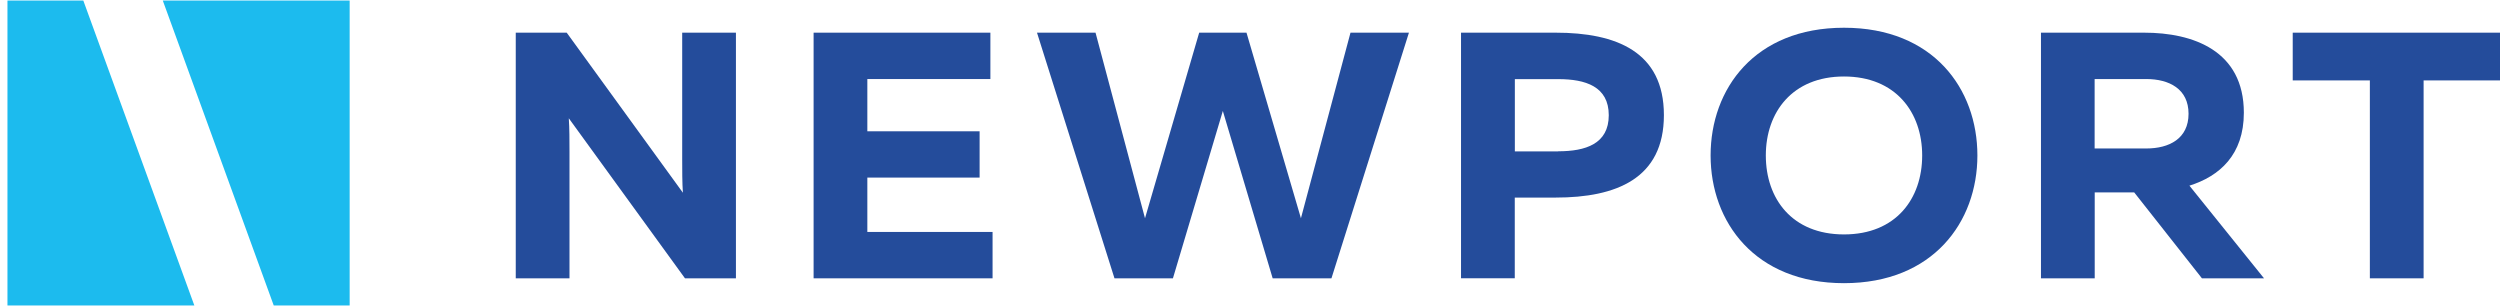
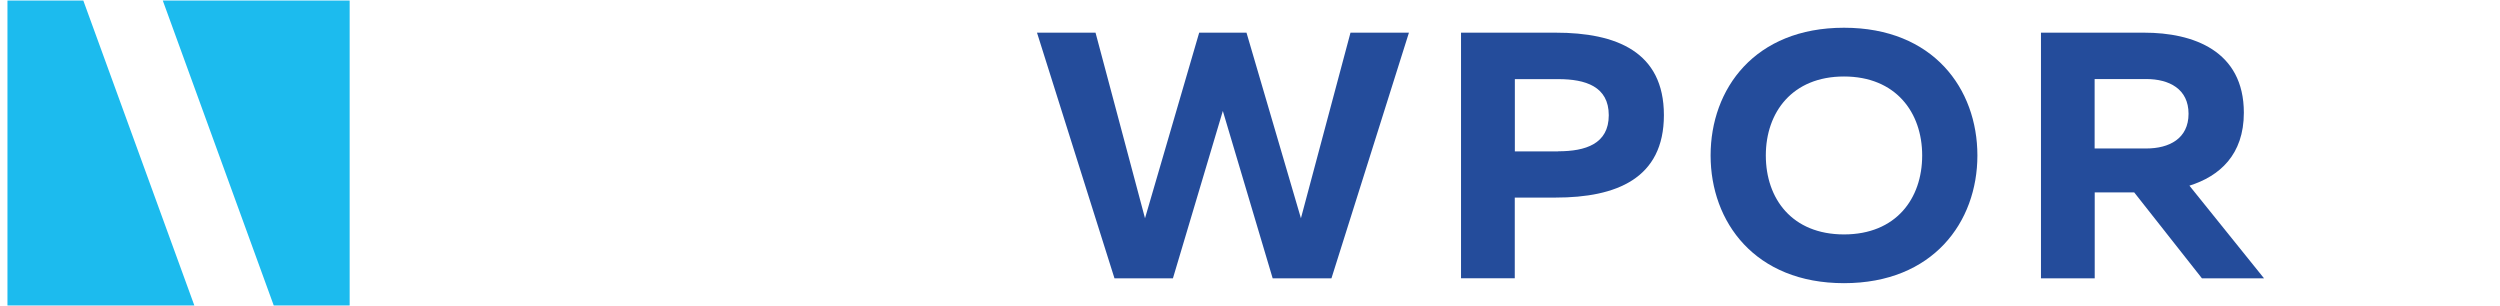
<svg xmlns="http://www.w3.org/2000/svg" width="335" height="41" xml:space="preserve" overflow="hidden">
  <defs>
    <clipPath id="clip0">
      <rect x="37" y="36" width="335" height="41" />
    </clipPath>
    <clipPath id="clip1">
      <rect x="37" y="36" width="335" height="41" />
    </clipPath>
    <clipPath id="clip2">
      <rect x="38" y="36" width="334" height="41" />
    </clipPath>
    <clipPath id="clip3">
      <rect x="38" y="36" width="334" height="41" />
    </clipPath>
    <clipPath id="clip4">
      <rect x="38" y="36" width="334" height="41" />
    </clipPath>
  </defs>
  <g clip-path="url(#clip0)" transform="translate(-37 -36)">
    <g clip-path="url(#clip1)">
      <g clip-path="url(#clip2)">
        <g clip-path="url(#clip3)">
          <g clip-path="url(#clip4)">
-             <path d="M66.645 4.31 73.326 4.31 88.559 25.757C88.468 24.434 88.468 22.747 88.468 21.196L88.468 4.31 95.514 4.31 95.514 37.227 88.833 37.227 73.6 15.78C73.691 17.149 73.691 18.791 73.691 20.296L73.691 37.227 66.645 37.227 66.645 4.31Z" fill="#244C9B" fill-rule="nonzero" fill-opacity="1" transform="matrix(1.022 0 0 1 38 36.068)" />
-             <path d="M105.697 4.31 128.877 4.31 128.877 10.524 112.743 10.524 112.743 17.525 127.463 17.525 127.463 23.728 112.743 23.728 112.743 31.013 129.162 31.013 129.162 37.227 105.697 37.227 105.697 4.31Z" fill="#244C9B" fill-rule="nonzero" fill-opacity="1" transform="matrix(1.022 0 0 1 38 36.068)" />
            <path d="M134.988 4.31 142.662 4.31 149.15 29.178 156.253 4.31 162.456 4.31 169.593 29.178 176.092 4.31 183.755 4.31 173.595 37.227 165.888 37.227 159.354 14.8 152.81 37.227 145.147 37.227 134.988 4.31Z" fill="#244C9B" fill-rule="nonzero" fill-opacity="1" transform="matrix(1.022 0 0 1 38 36.068)" />
            <path d="M190.584 4.31 202.99 4.31C210.937 4.31 217.185 6.853 217.185 15.358 217.185 23.864 210.937 26.407 202.99 26.407L197.631 26.407 197.631 37.216 190.584 37.216 190.584 4.31ZM203.332 20.204C206.901 20.204 209.956 19.224 209.956 15.37 209.956 11.516 206.901 10.535 203.332 10.535L197.642 10.535 197.642 20.216 203.332 20.216Z" fill="#244C9B" fill-rule="nonzero" fill-opacity="1" transform="matrix(1.022 0 0 1 38 36.068)" />
            <path d="M223.308 20.763C223.308 11.835 229.089 3.649 240.799 3.649 252.509 3.649 258.289 11.835 258.289 20.763 258.289 29.691 252.463 37.877 240.799 37.877 229.135 37.877 223.308 29.691 223.308 20.763M251.049 20.763C251.049 14.982 247.572 10.182 240.799 10.182 234.026 10.182 230.548 14.971 230.548 20.763 230.548 26.555 233.98 31.344 240.799 31.344 247.617 31.344 251.049 26.555 251.049 20.763" fill="#244C9B" fill-rule="nonzero" fill-opacity="1" transform="matrix(1.022 0 0 1 38 36.068)" />
-             <path d="M266.613 4.31 280.159 4.31C286.555 4.31 293.225 6.704 293.225 15.039 293.225 20.683 290.033 23.545 286.088 24.811L295.87 37.227 287.729 37.227 278.847 25.712 273.671 25.712 273.671 37.227 266.624 37.227 266.624 4.31ZM280.432 19.828C283.442 19.828 285.974 18.505 285.974 15.176 285.974 11.847 283.431 10.524 280.432 10.524L273.659 10.524 273.659 19.828 280.432 19.828Z" fill="#244C9B" fill-rule="nonzero" fill-opacity="1" transform="matrix(1.022 0 0 1 38 36.068)" />
-             <path d="M309.747 10.707 299.633 10.707 299.633 4.31 326.861 4.31 326.861 10.707 316.793 10.707 316.793 37.227 309.747 37.227 309.747 10.707Z" fill="#244C9B" fill-rule="nonzero" fill-opacity="1" transform="matrix(1.022 0 0 1 38 36.068)" />
+             <path d="M266.613 4.31 280.159 4.31C286.555 4.31 293.225 6.704 293.225 15.039 293.225 20.683 290.033 23.545 286.088 24.811L295.87 37.227 287.729 37.227 278.847 25.712 273.671 25.712 273.671 37.227 266.624 37.227 266.624 4.31M280.432 19.828C283.442 19.828 285.974 18.505 285.974 15.176 285.974 11.847 283.431 10.524 280.432 10.524L273.659 10.524 273.659 19.828 280.432 19.828Z" fill="#244C9B" fill-rule="nonzero" fill-opacity="1" transform="matrix(1.022 0 0 1 38 36.068)" />
            <path d="M24.503 40.865 0 40.865 0 0 9.943 0 24.503 40.865Z" fill="#1CBBEE" fill-rule="nonzero" fill-opacity="1" transform="matrix(1.022 0 0 1 38 36.068)" />
            <path d="M20.364 0 44.867 0 44.867 40.865 34.913 40.865 20.364 0Z" fill="#1CBBEE" fill-rule="nonzero" fill-opacity="1" transform="matrix(1.022 0 0 1 38 36.068)" />
          </g>
        </g>
      </g>
    </g>
  </g>
</svg>